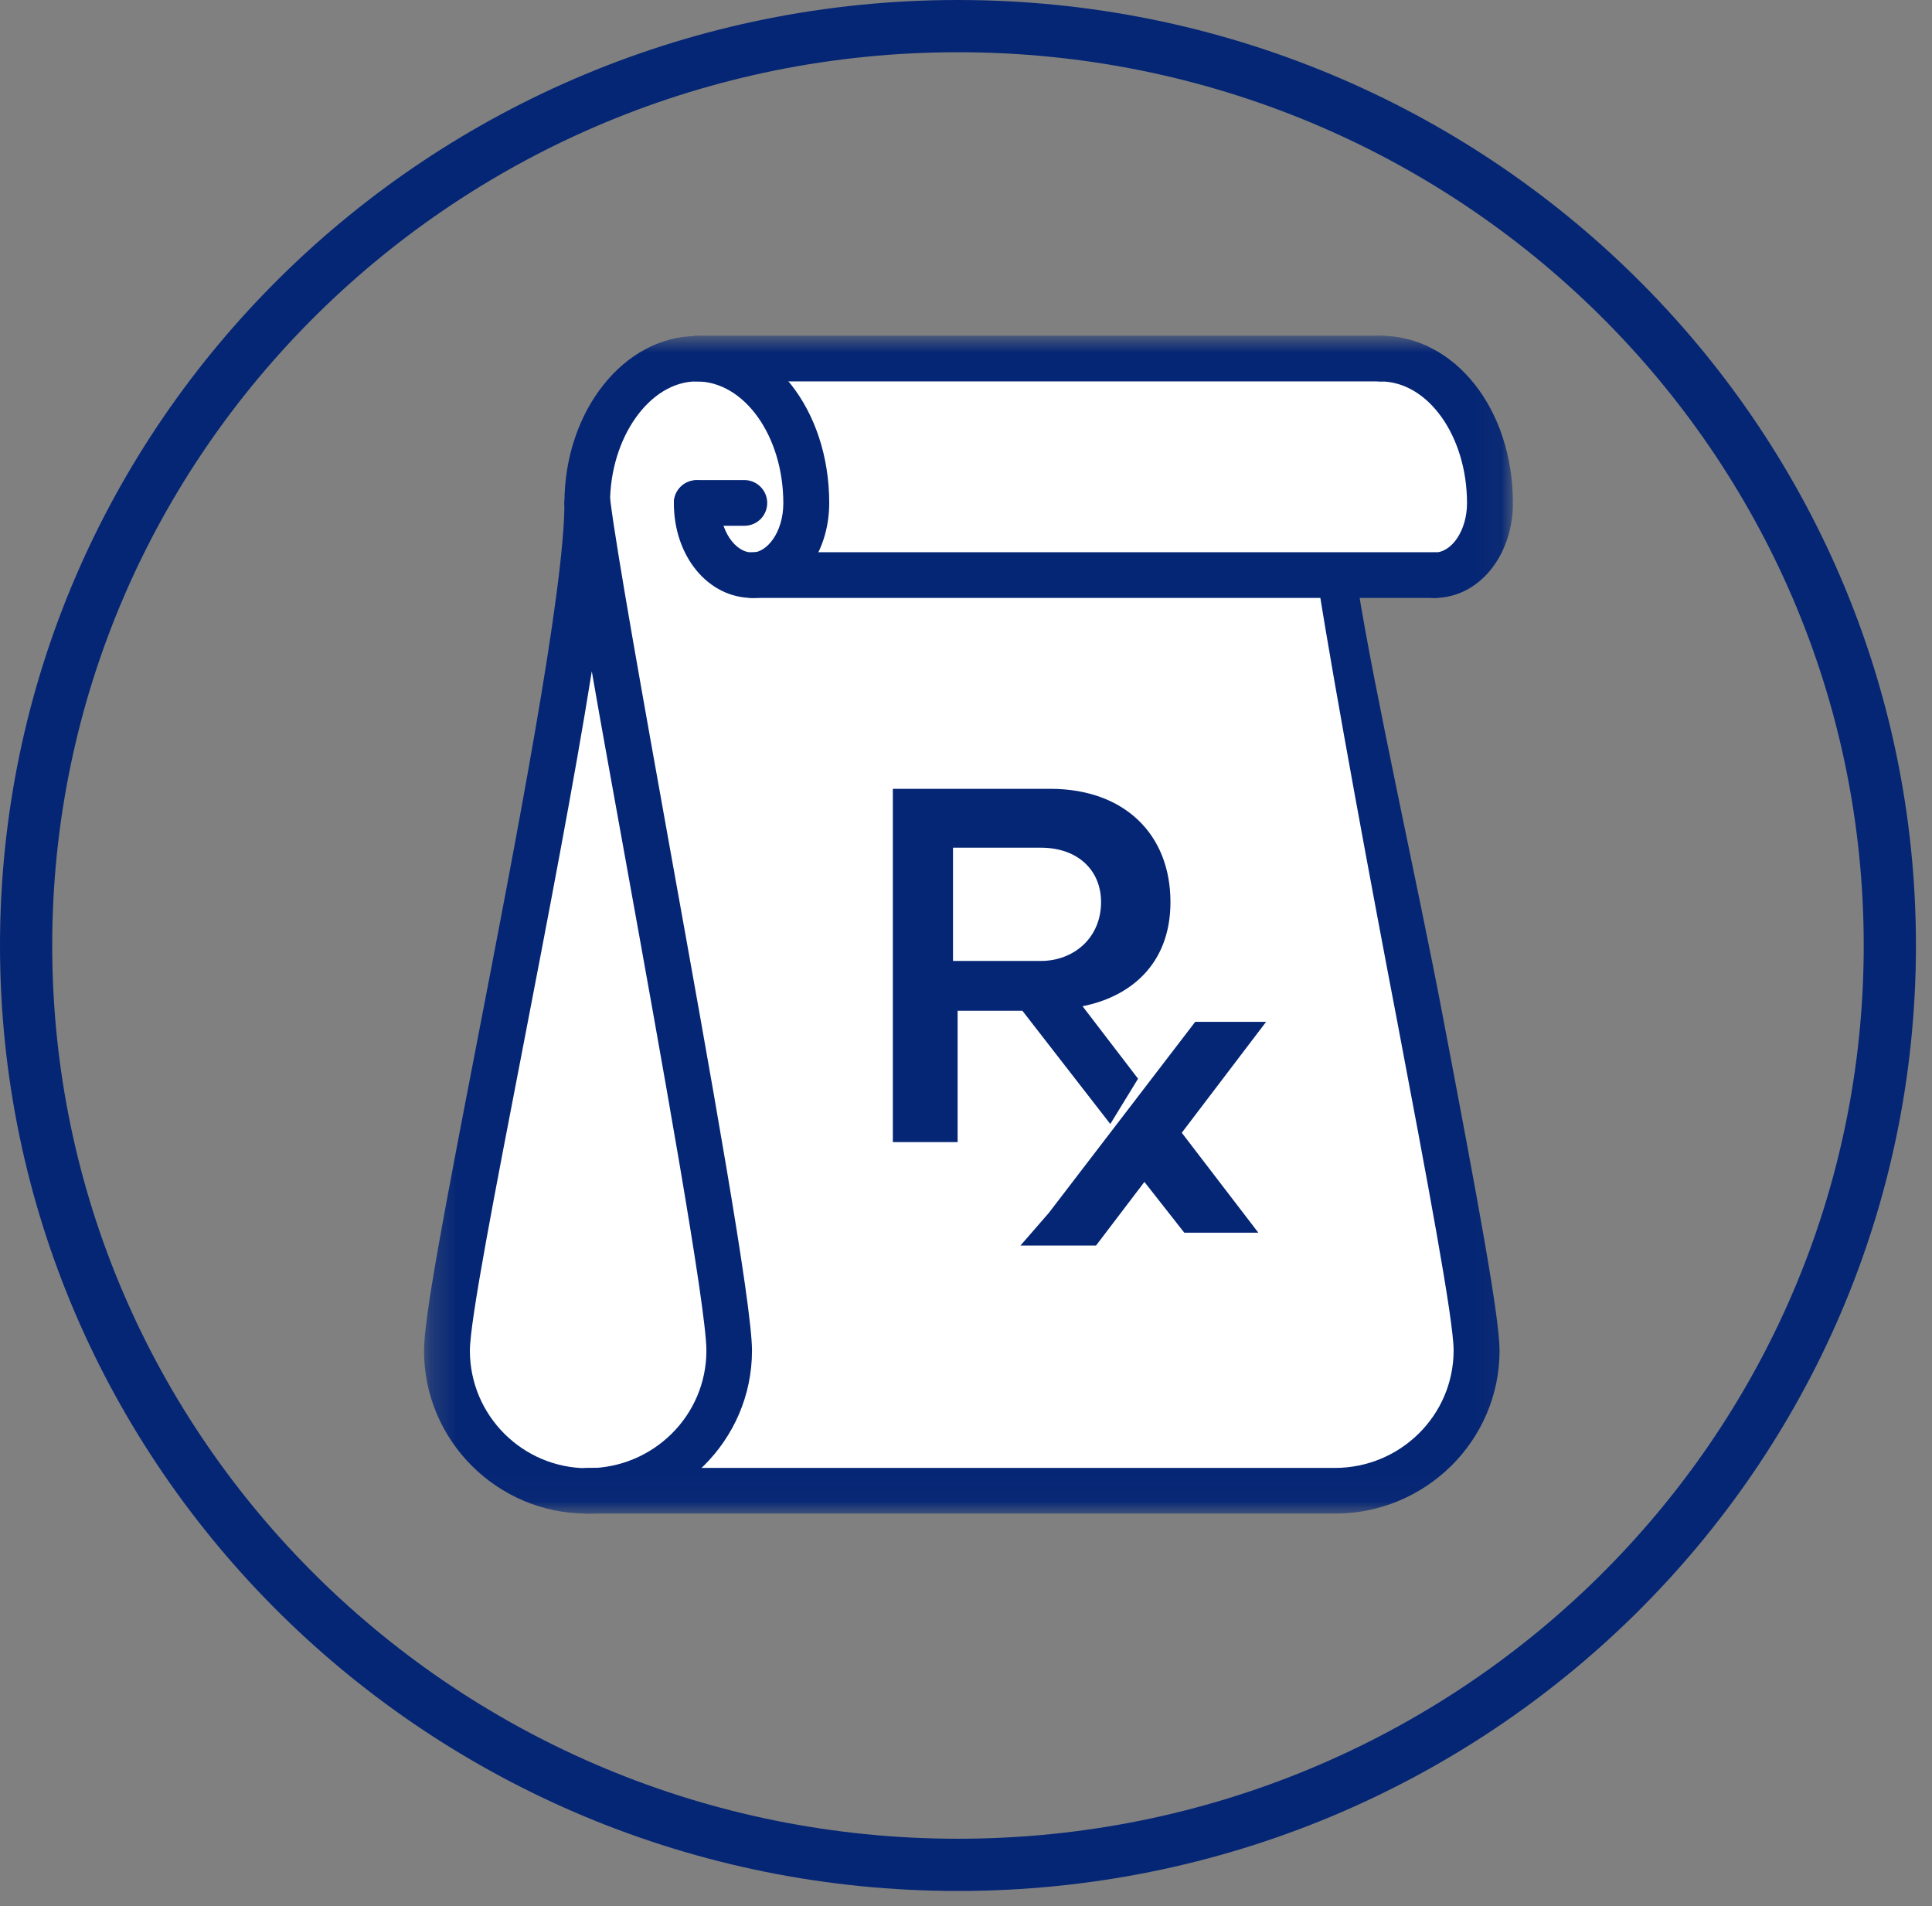
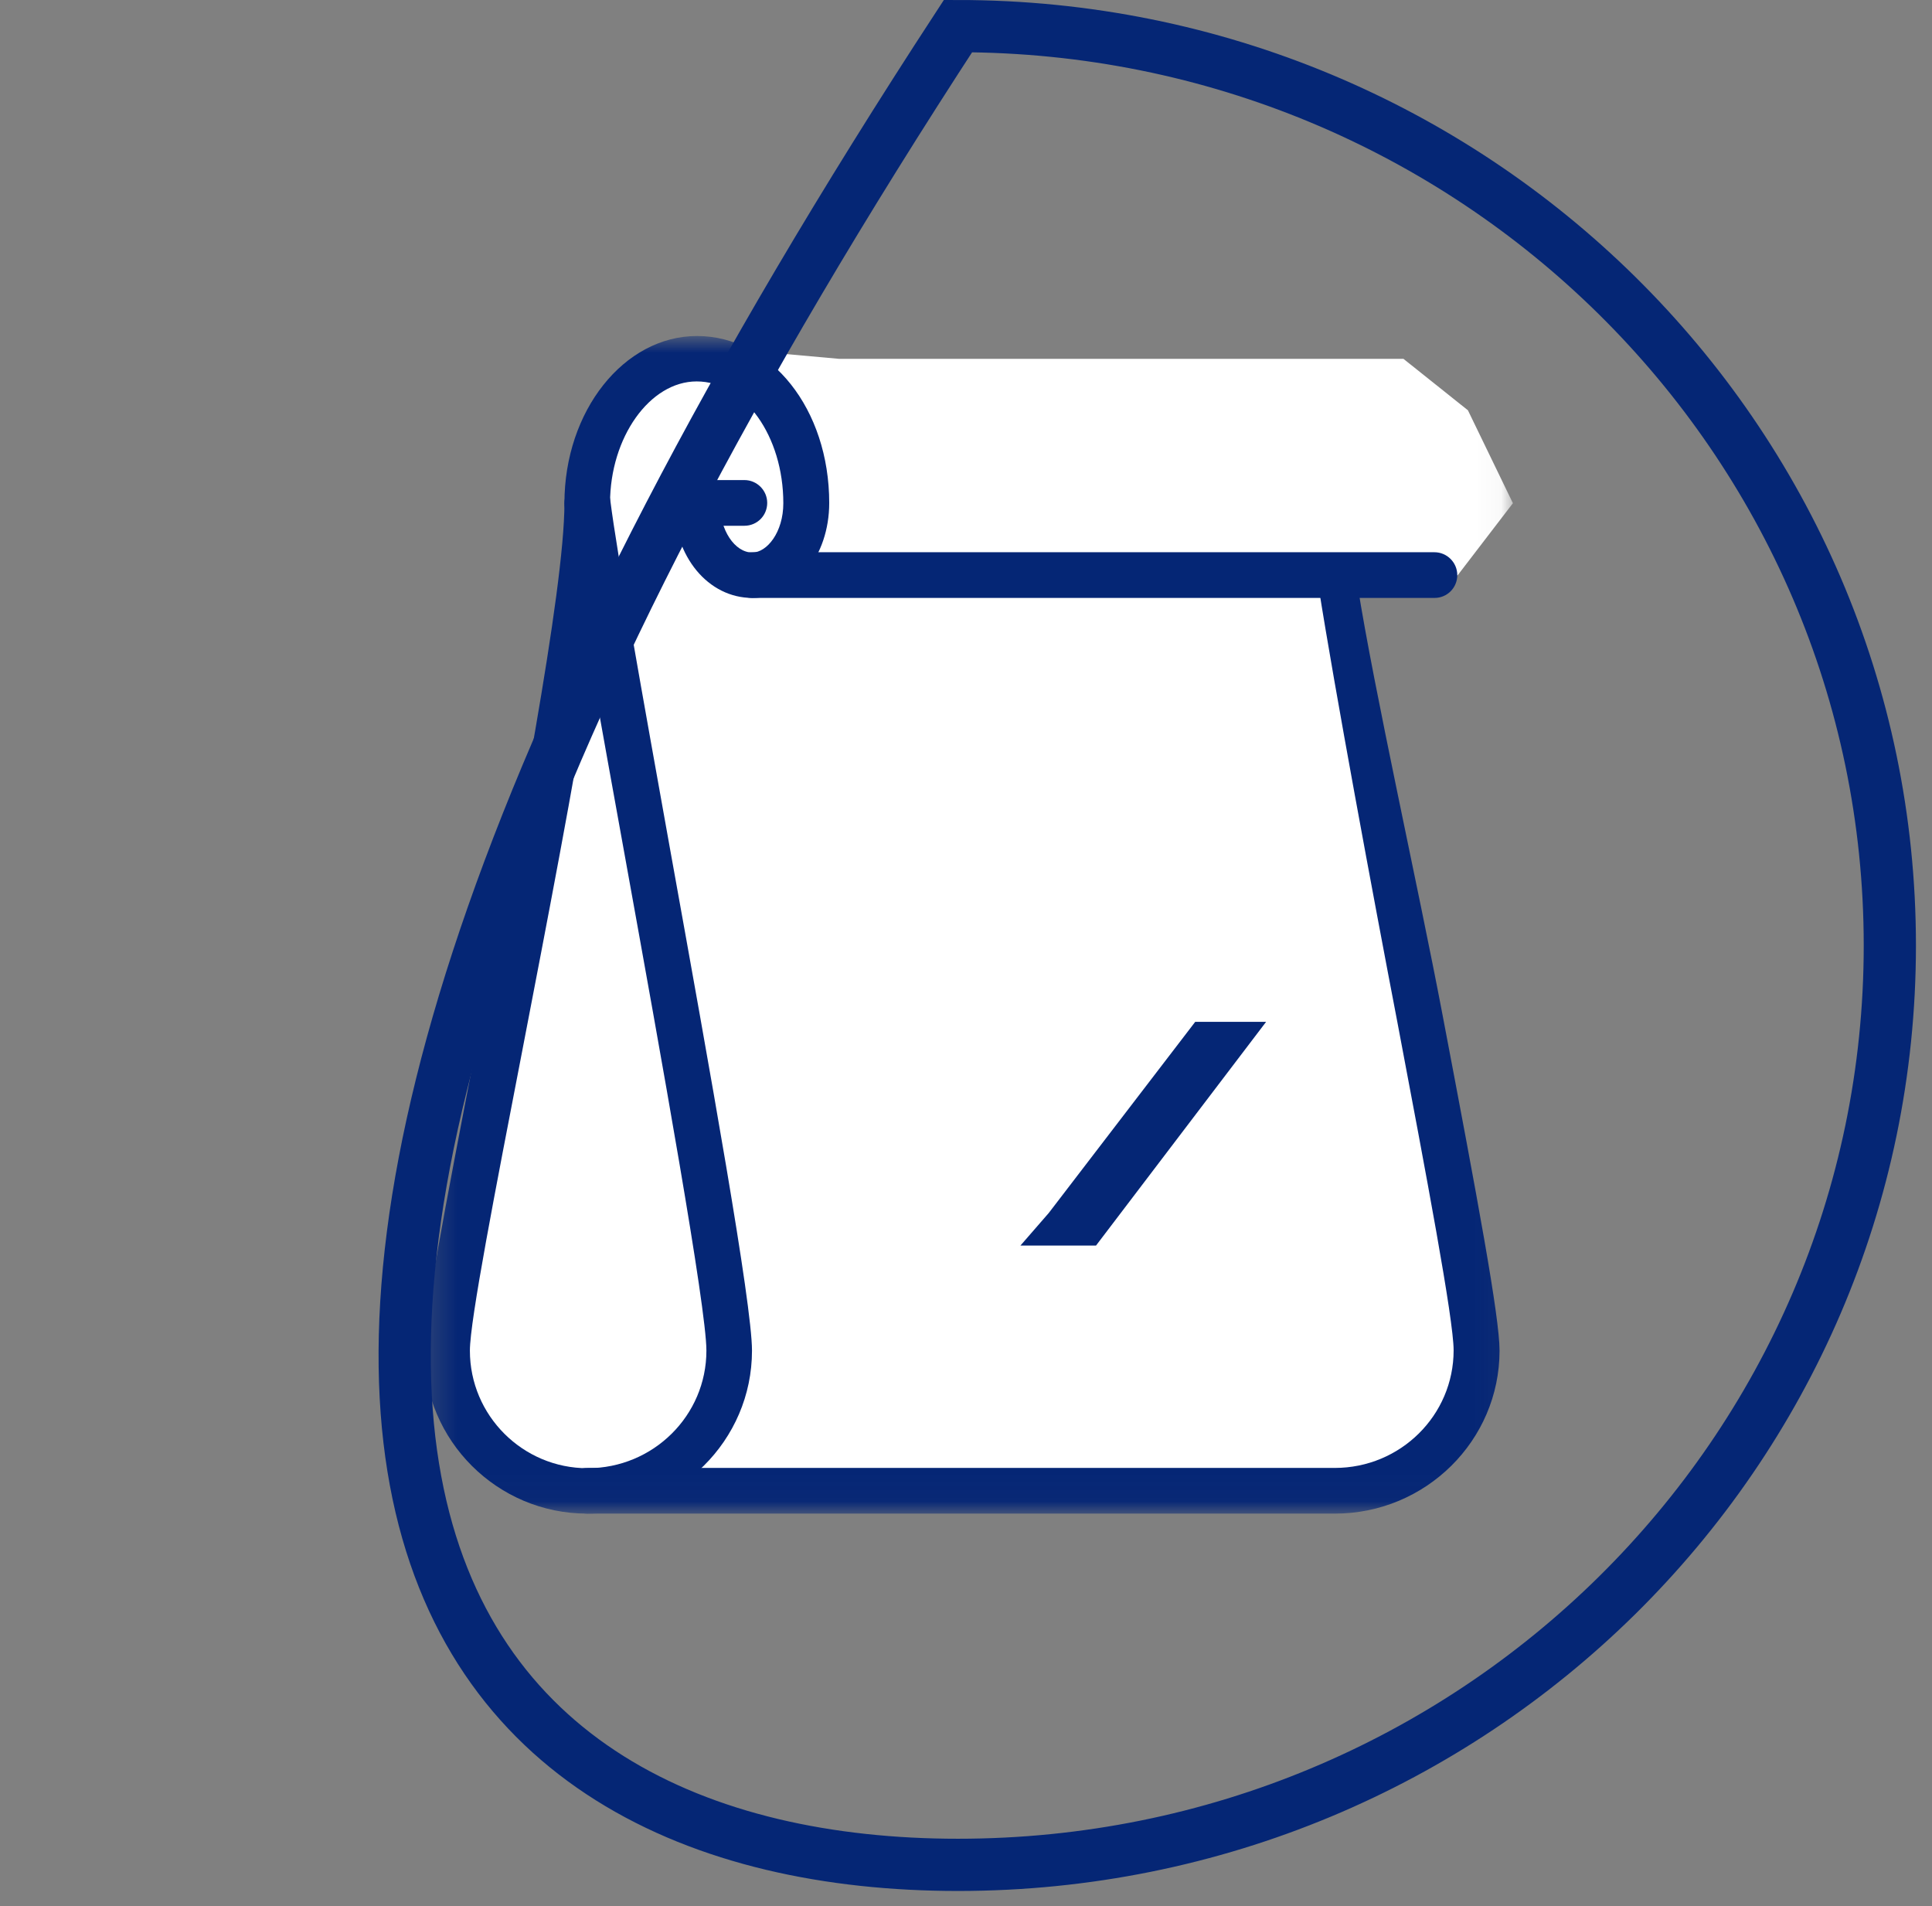
<svg xmlns="http://www.w3.org/2000/svg" width="74" height="73" viewBox="0 0 74 73" fill="none">
  <rect x="0" y="0" width="74" height="73" fill="#808080" stroke="none" />
  <mask id="mask0_693_12" style="mask-type:luminance" maskUnits="userSpaceOnUse" x="16" y="12" width="42" height="46">
    <path d="M57.948 12.868H16.24V57.967H57.948V12.868Z" fill="white" />
  </mask>
  <g mask="url(#mask0_693_12)">
    <path d="M32.145 13.743H53.756L56.225 15.713L57.948 19.271L55.829 22.035H54.071L51.288 21.69L51.998 25.951L56.294 50.044L56.225 53.729L54.979 55.606L52.359 57.069L21.619 57.092L19.057 55.399L17.09 51.852L17.998 46.623L22.504 20.135L22.853 16.83L25.252 13.743L28.815 13.444L32.145 13.743Z" fill="white" />
    <path d="M28.815 22.899C30.468 22.899 31.761 21.298 31.761 19.26C31.761 15.678 29.537 12.868 26.696 12.868C23.901 12.868 21.619 15.736 21.619 19.271C21.619 19.755 22.015 20.147 22.492 20.147C22.97 20.147 23.366 19.755 23.366 19.271C23.366 16.749 24.891 14.607 26.684 14.607C28.512 14.607 30.003 16.703 30.003 19.271C30.003 20.389 29.374 21.16 28.815 21.16C28.14 21.16 27.569 20.296 27.569 19.271C27.569 18.788 27.173 18.396 26.684 18.396C26.195 18.396 25.811 18.788 25.811 19.271C25.811 21.31 27.127 22.899 28.815 22.899Z" fill="#052675" />
    <path d="M22.504 57.967H51.125C54.606 57.967 57.436 55.169 57.436 51.725C57.436 50.435 56.609 45.99 55.247 38.838C54.327 33.99 52.627 26.412 51.998 22.415C51.928 21.943 51.777 21.609 51.288 21.69C50.81 21.759 50.414 21.932 50.496 22.415C51.125 26.423 52.592 34.301 53.523 39.149C54.63 44.999 55.677 50.527 55.677 51.714C55.677 54.201 53.64 56.217 51.125 56.217H22.504C22.015 56.217 21.619 56.608 21.619 57.092C21.619 57.576 22.015 57.967 22.504 57.967Z" fill="#052675" />
    <path d="M16.24 51.725C16.24 50.47 17.008 46.427 18.266 39.932C19.756 32.216 21.619 22.623 21.619 19.271C21.619 18.811 21.98 18.431 22.446 18.407C22.888 18.396 23.319 18.707 23.377 19.168C23.634 21.206 24.623 26.711 25.671 32.55C27.208 41.084 28.803 49.917 28.803 51.725C28.803 55.168 25.974 57.967 22.492 57.967C19.046 57.967 16.24 55.168 16.24 51.725ZM20.001 40.255C18.976 45.564 17.998 50.573 17.998 51.725C17.998 54.213 20.024 56.228 22.504 56.228C25.019 56.228 27.057 54.213 27.057 51.725C27.057 50.067 25.334 40.531 23.948 32.861C23.494 30.339 23.04 27.863 22.667 25.709C21.992 29.947 20.955 35.302 20.001 40.255Z" fill="#052675" />
-     <path d="M54.944 22.899C56.632 22.899 57.948 21.298 57.948 19.26C57.948 15.667 55.724 12.857 52.871 12.857C52.382 12.857 51.986 13.248 51.986 13.732C51.986 14.216 52.382 14.607 52.871 14.607C54.699 14.607 56.19 16.703 56.19 19.271C56.19 20.296 55.619 21.16 54.944 21.16C54.455 21.16 54.059 21.552 54.059 22.035C54.071 22.508 54.467 22.899 54.944 22.899Z" fill="#052675" />
    <path d="M28.815 22.899H54.944C55.433 22.899 55.817 22.508 55.817 22.024C55.817 21.54 55.421 21.149 54.944 21.149H28.815C28.326 21.149 27.93 21.54 27.93 22.024C27.93 22.508 28.326 22.899 28.815 22.899Z" fill="#052675" />
-     <path d="M26.696 14.607H52.883C53.372 14.607 53.768 14.216 53.768 13.732C53.768 13.248 53.372 12.857 52.883 12.857H26.696C26.207 12.868 25.811 13.26 25.811 13.743C25.811 14.216 26.207 14.607 26.696 14.607Z" fill="#052675" />
    <path d="M26.696 20.135H28.512C29.001 20.135 29.386 19.744 29.386 19.26C29.386 18.776 28.99 18.385 28.512 18.385H26.696C26.207 18.385 25.811 18.776 25.811 19.26C25.811 19.744 26.207 20.135 26.696 20.135Z" fill="#052675" />
  </g>
-   <path d="M36.693 71.418C56.405 71.418 72.385 55.654 72.385 36.209C72.385 16.764 56.405 1 36.693 1C16.98 1 1 16.764 1 36.209C1 55.654 16.98 71.418 36.693 71.418Z" stroke="#052675" stroke-width="2" />
-   <path d="M43.59 44.954L45.362 47.209H48.198L45.008 43.046L43.59 44.954ZM43.59 41.311L41.464 38.535C43.236 38.188 44.831 36.974 44.831 34.546C44.831 31.944 43.059 30.209 40.223 30.209H34.198V43.739H36.679V38.709H39.16L42.527 43.046L43.59 41.311ZM36.502 36.801V32.464H39.869C41.286 32.464 42.173 33.331 42.173 34.546C42.173 35.933 41.109 36.801 39.869 36.801H36.502Z" fill="#052675" />
+   <path d="M36.693 71.418C56.405 71.418 72.385 55.654 72.385 36.209C72.385 16.764 56.405 1 36.693 1C1 55.654 16.98 71.418 36.693 71.418Z" stroke="#052675" stroke-width="2" />
  <path d="M40.17 46.453L45.779 39.134H48.494L41.979 47.702H39.084L40.17 46.453Z" fill="#052675" />
</svg>